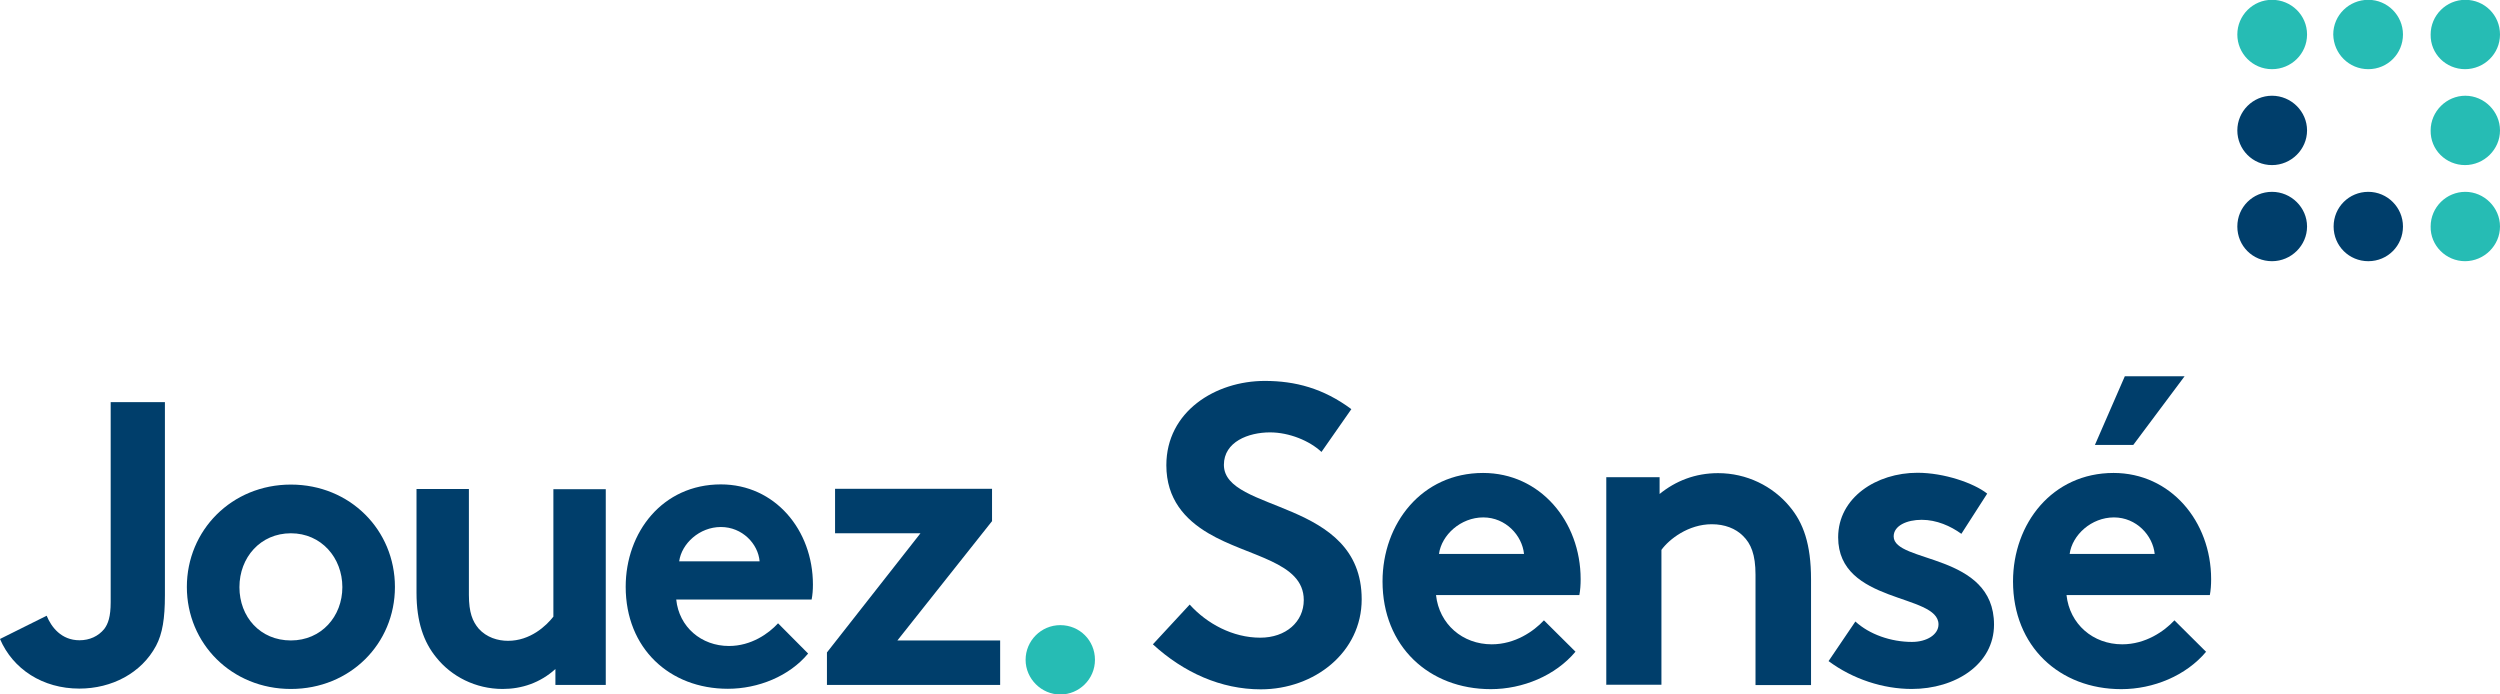
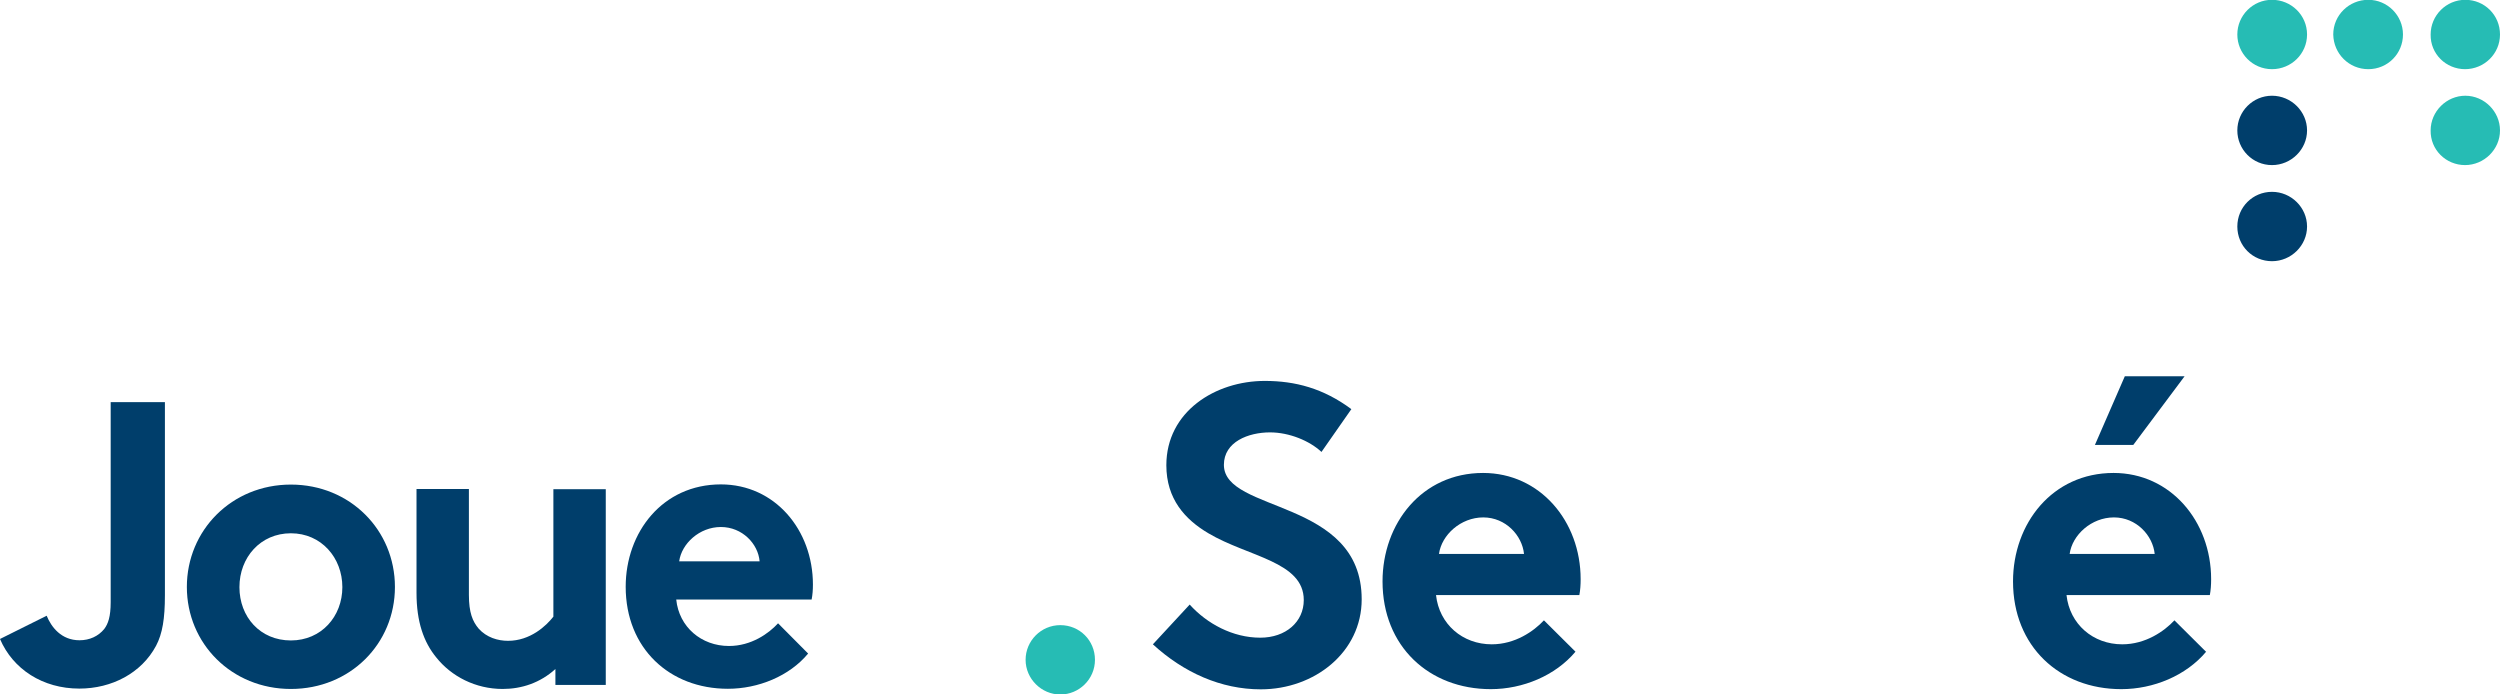
<svg xmlns="http://www.w3.org/2000/svg" id="Layer_1" data-name="Layer 1" viewBox="0 0 135.53 37.64">
  <defs>
    <style>
      .cls-1 {
        fill: #26bcb4;
      }

      .cls-1, .cls-2 {
        stroke-width: 0px;
      }

      .cls-2 {
        fill: #003e6b;
      }
    </style>
  </defs>
-   <path class="cls-1" d="m133.63,14.16c1.04,0,1.9-.85,1.9-1.88s-.86-1.88-1.88-1.88-1.88.83-1.88,1.88c-.02,1.03.83,1.88,1.87,1.88Z" />
-   <path class="cls-2" d="m128.39,14.16c1.06,0,1.88-.85,1.88-1.88s-.84-1.88-1.88-1.88-1.88.83-1.88,1.88.84,1.88,1.88,1.88Z" />
  <path class="cls-2" d="m123.17,14.16c1.04,0,1.9-.85,1.9-1.88s-.86-1.88-1.9-1.88-1.88.83-1.88,1.88.83,1.88,1.88,1.88Z" />
  <path class="cls-1" d="m133.63,3.75c1.04,0,1.9-.83,1.9-1.88s-.84-1.88-1.88-1.88-1.88.85-1.88,1.88c-.02,1.05.83,1.88,1.87,1.88Z" />
  <path class="cls-1" d="m128.39,3.75c1.06,0,1.88-.85,1.88-1.88s-.84-1.88-1.88-1.88-1.9.83-1.9,1.88c.02,1.05.86,1.88,1.9,1.88Z" />
  <path class="cls-1" d="m123.17,3.75c1.04,0,1.9-.83,1.9-1.88s-.86-1.88-1.9-1.88-1.88.85-1.88,1.88.83,1.88,1.88,1.88Z" />
  <path class="cls-1" d="m133.63,8.95c1.04,0,1.9-.85,1.9-1.88s-.86-1.88-1.88-1.88-1.88.85-1.88,1.88c-.02,1.05.83,1.88,1.87,1.88Z" />
  <path class="cls-2" d="m123.17,8.95c1.04,0,1.9-.85,1.9-1.88s-.86-1.88-1.9-1.88-1.88.85-1.88,1.88.83,1.88,1.88,1.88Z" />
  <path class="cls-2" d="m8.94,32.29c0,1.23-.13,2.06-.48,2.72-.79,1.48-2.4,2.32-4.16,2.32-1.98,0-3.6-1.05-4.3-2.69l2.53-1.26c.25.61.79,1.33,1.78,1.33.55,0,1.02-.22,1.34-.61.21-.28.35-.66.35-1.46v-10.84h2.94v10.49Z" />
  <path class="cls-2" d="m15.77,26.27c3.21,0,5.64,2.47,5.64,5.55s-2.43,5.53-5.64,5.53-5.64-2.46-5.64-5.53,2.43-5.55,5.64-5.55Zm0,8.45c1.65,0,2.79-1.3,2.79-2.89s-1.14-2.92-2.79-2.92-2.79,1.31-2.79,2.92,1.12,2.89,2.79,2.89Z" />
  <path class="cls-2" d="m32.84,26.5v10.63h-2.73v-.86c-.83.75-1.83,1.08-2.86,1.08-1.47,0-2.78-.68-3.6-1.71-.68-.83-1.07-1.93-1.07-3.5v-5.63h2.84v5.74c0,.96.2,1.44.53,1.83.43.48,1.04.66,1.59.66,1.21,0,2.07-.81,2.46-1.31v-6.91h2.84" />
  <path class="cls-2" d="m43.81,35.43c-1.02,1.23-2.71,1.91-4.35,1.91-3.16,0-5.54-2.19-5.54-5.53,0-2.96,2-5.55,5.16-5.55,2.93,0,4.99,2.47,4.99,5.43,0,.28-.02.56-.07.81h-7.34c.15,1.49,1.36,2.52,2.86,2.52,1.21,0,2.16-.68,2.66-1.23l1.62,1.63Zm-2.63-5c-.08-.95-.94-1.86-2.1-1.86s-2.13.9-2.26,1.86h4.36Z" />
-   <path class="cls-2" d="m53.79,28.24l-5.14,6.48h5.57v2.41h-9.39v-1.76l5.07-6.46h-4.63v-2.41h8.51v1.74Z" />
  <path class="cls-2" d="m64.5,32.78c.93,1.03,2.33,1.79,3.82,1.79,1.39,0,2.36-.86,2.36-2.04,0-2.09-3.01-2.34-5.17-3.62-1.27-.75-2.28-1.86-2.28-3.69,0-2.91,2.66-4.57,5.34-4.57,1.64,0,3.17.4,4.69,1.53l-1.62,2.32c-.64-.6-1.74-1.06-2.79-1.06-1.17,0-2.5.51-2.5,1.76,0,2.62,7.47,1.81,7.47,7.29,0,2.87-2.56,4.88-5.47,4.88-2.16,0-4.18-.91-5.85-2.44l2-2.16Z" />
  <path class="cls-2" d="m85.41,35.33c-1.09,1.3-2.86,2.03-4.59,2.03-3.35,0-5.87-2.32-5.87-5.84,0-3.14,2.13-5.88,5.45-5.88,3.09,0,5.29,2.62,5.29,5.76,0,.3-.02.6-.07.86h-7.77c.17,1.58,1.44,2.67,3.02,2.67,1.27,0,2.28-.71,2.83-1.3l1.7,1.69Zm-2.79-5.3c-.1-1-.99-1.98-2.21-1.98s-2.26.95-2.4,1.98h4.61Z" />
-   <path class="cls-2" d="m87.08,37.13v-11.26h2.89v.91c.86-.7,1.92-1.13,3.17-1.13,1.55,0,2.96.7,3.88,1.81.74.88,1.16,2.03,1.16,3.95v5.73h-3.01v-5.98c0-1.11-.25-1.69-.68-2.11-.4-.4-.99-.63-1.69-.63-1.27,0-2.31.81-2.73,1.39v7.31h-3.01Z" />
-   <path class="cls-2" d="m100.58,33.69c.76.7,1.93,1.11,3.07,1.11.81,0,1.44-.4,1.44-.95,0-1.69-5.44-1.1-5.44-4.72,0-2.16,2.08-3.5,4.3-3.5,1.45,0,3.06.56,3.78,1.13l-1.4,2.18c-.58-.42-1.34-.76-2.15-.76s-1.52.32-1.52.9c0,1.46,5.44.88,5.44,4.78,0,2.16-2.1,3.49-4.46,3.49-1.55,0-3.19-.53-4.51-1.51l1.45-2.14Z" />
  <path class="cls-2" d="m119.6,35.33c-1.09,1.3-2.86,2.03-4.6,2.03-3.35,0-5.87-2.32-5.87-5.84,0-3.14,2.13-5.88,5.45-5.88,3.09,0,5.29,2.62,5.29,5.76,0,.3-.02.6-.07.86h-7.77c.17,1.58,1.44,2.67,3.02,2.67,1.27,0,2.28-.71,2.83-1.3l1.7,1.69Zm-2.79-5.3c-.1-1-.99-1.98-2.21-1.98s-2.26.95-2.4,1.98h4.61Zm1.62-9.63l-2.78,3.72h-2.08l1.62-3.72h3.24Z" />
  <path class="cls-1" d="m57.48,33.89c-1.04,0-1.88.85-1.88,1.88s.86,1.88,1.88,1.88,1.88-.83,1.88-1.88-.83-1.88-1.88-1.88Z" />
</svg>